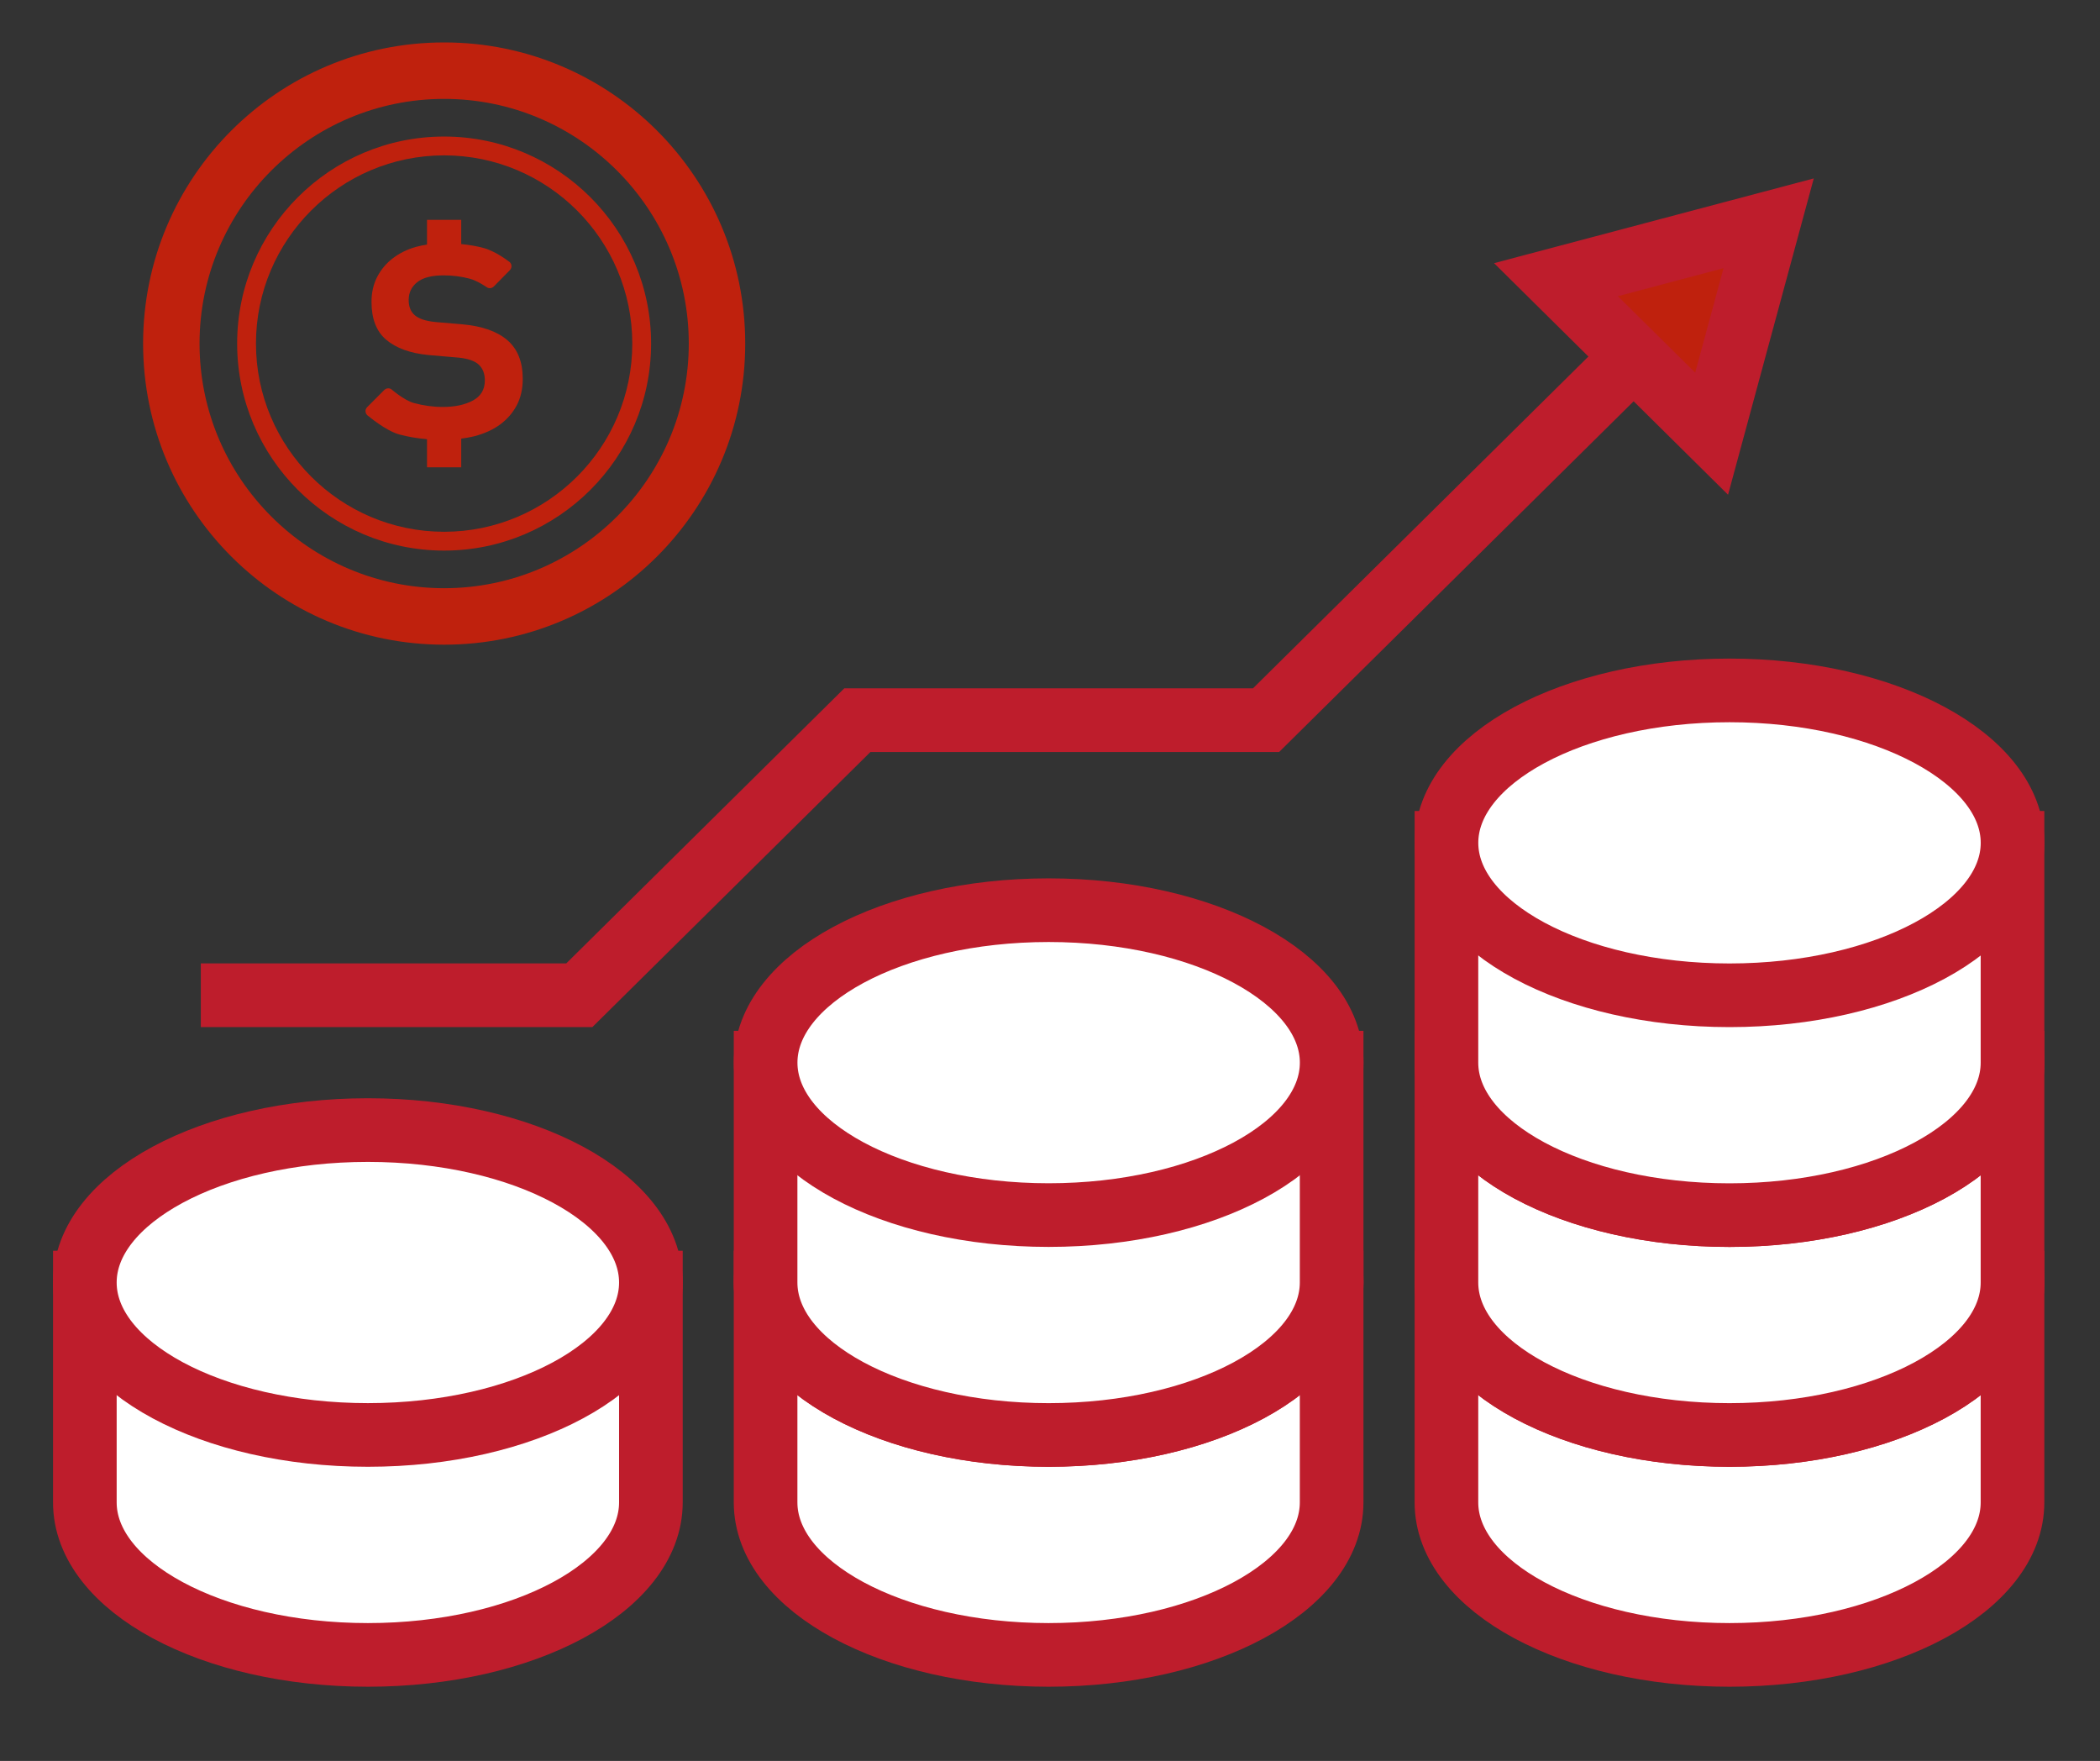
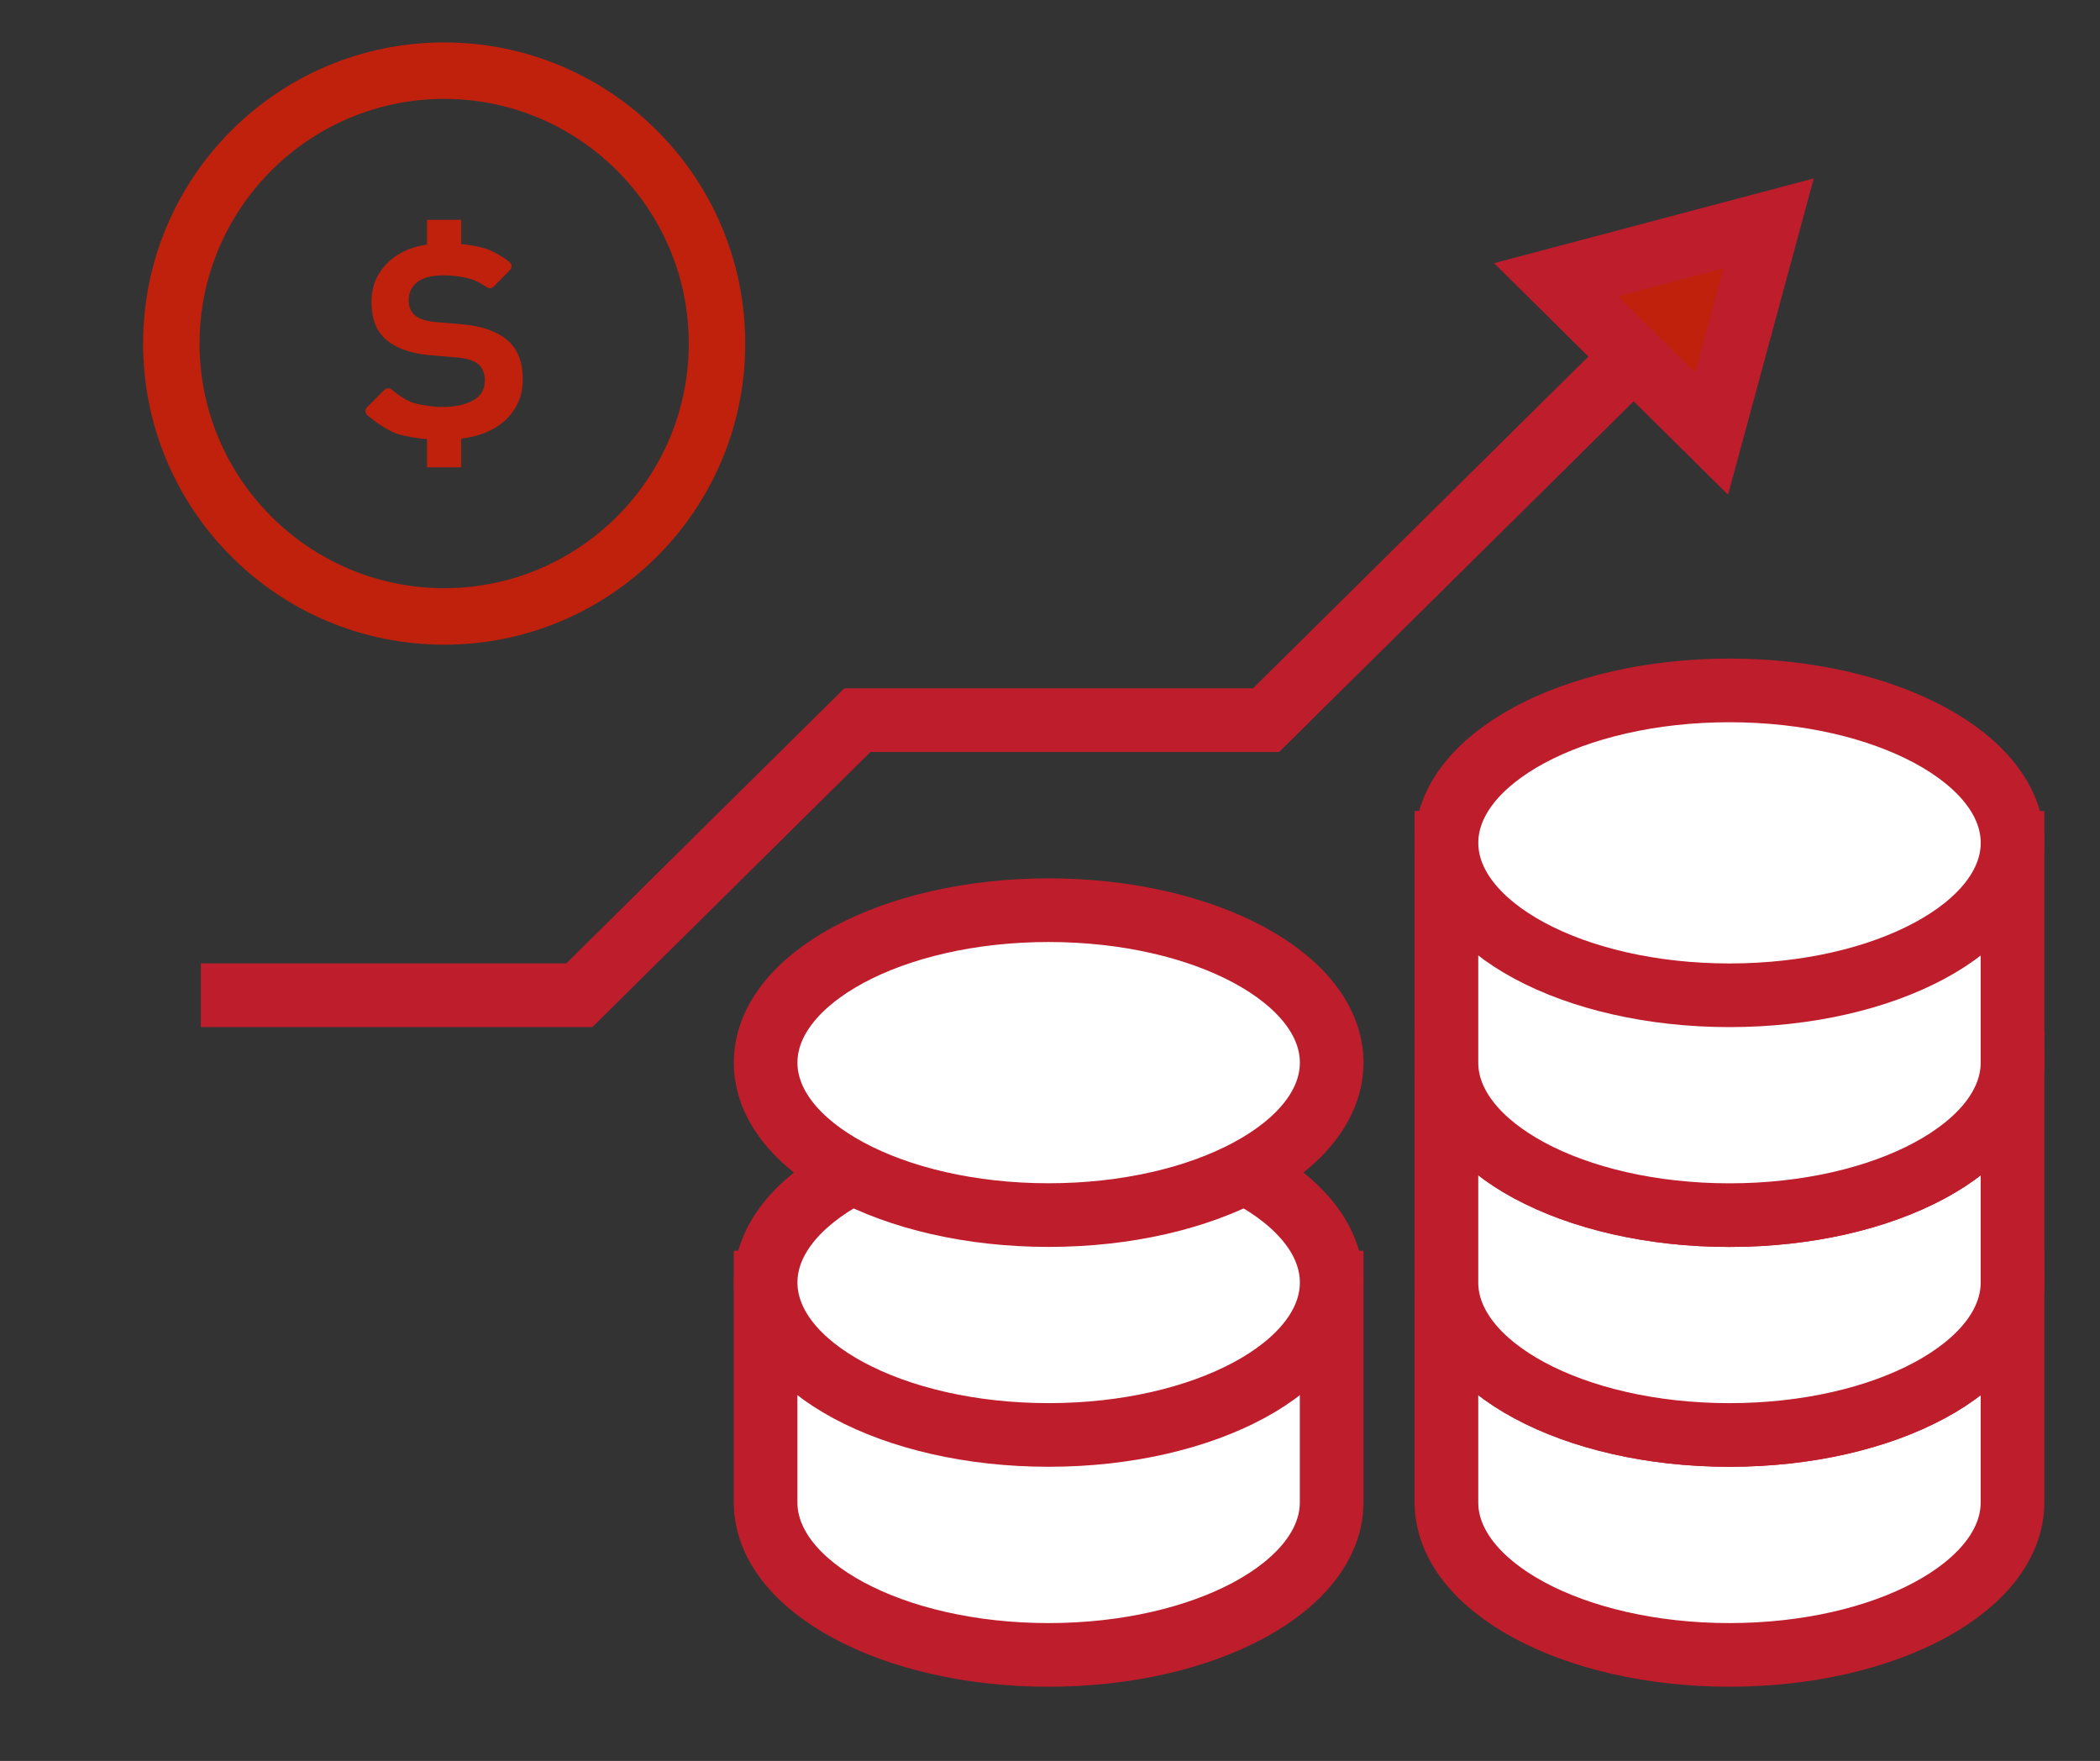
<svg xmlns="http://www.w3.org/2000/svg" width="99" height="83" viewBox="0 0 99 83" fill="none">
  <rect x="0" y="0" width="99" height="83" fill="#333333" stroke="none" />
  <mask id="mask0_9_7268" style="mask-type:alpha" maskUnits="userSpaceOnUse" x="0" y="0" width="99" height="83">
    <rect width="99" height="83" fill="#D9D9D9" />
  </mask>
  <g mask="url(#mask0_9_7268)">
    <path d="M94.875 60.451V70.812C94.875 74.781 88.903 78.001 81.532 78.001C74.161 78.001 68.189 74.781 68.189 70.812V60.451H94.875Z" fill="white" stroke="#BE1D2C" stroke-width="3" stroke-miterlimit="10" />
    <path d="M81.534 67.634C88.903 67.634 94.877 64.417 94.877 60.449C94.877 56.48 88.903 53.264 81.534 53.264C74.165 53.264 68.191 56.48 68.191 60.449C68.191 64.417 74.165 67.634 81.534 67.634Z" fill="white" stroke="#BE1D2C" stroke-width="3" stroke-miterlimit="10" />
    <path d="M94.875 50.086V60.447C94.875 64.416 88.903 67.635 81.532 67.635C74.161 67.635 68.189 64.416 68.189 60.447V50.086H94.875Z" fill="white" stroke="#BE1D2C" stroke-width="3" stroke-miterlimit="10" />
    <path d="M81.534 57.271C88.903 57.271 94.877 54.054 94.877 50.086C94.877 46.117 88.903 42.9 81.534 42.9C74.165 42.9 68.191 46.117 68.191 50.086C68.191 54.054 74.165 57.271 81.534 57.271Z" fill="white" stroke="#BE1D2C" stroke-width="3" stroke-miterlimit="10" />
    <path d="M94.875 39.725V50.086C94.875 54.054 88.903 57.274 81.532 57.274C74.161 57.274 68.189 54.054 68.189 50.086V39.725H94.875Z" fill="white" stroke="#BE1D2C" stroke-width="3" stroke-miterlimit="10" />
    <path d="M81.534 46.911C88.903 46.911 94.877 43.694 94.877 39.726C94.877 35.758 88.903 32.541 81.534 32.541C74.165 32.541 68.191 35.758 68.191 39.726C68.191 43.694 74.165 46.911 81.534 46.911Z" fill="white" stroke="#BE1D2C" stroke-width="3" stroke-miterlimit="10" />
    <path d="M62.777 60.451V70.812C62.777 74.781 56.805 78.001 49.434 78.001C42.064 78.001 36.092 74.781 36.092 70.812V60.451H62.777Z" fill="white" stroke="#BE1D2C" stroke-width="3" stroke-miterlimit="10" />
    <path d="M49.436 67.634C56.805 67.634 62.779 64.417 62.779 60.449C62.779 56.48 56.805 53.264 49.436 53.264C42.067 53.264 36.094 56.48 36.094 60.449C36.094 64.417 42.067 67.634 49.436 67.634Z" fill="white" stroke="#BE1D2C" stroke-width="3" stroke-miterlimit="10" />
-     <path d="M62.777 50.086V60.447C62.777 64.416 56.805 67.635 49.434 67.635C42.064 67.635 36.092 64.416 36.092 60.447V50.086H62.777Z" fill="white" stroke="#BE1D2C" stroke-width="3" stroke-miterlimit="10" />
    <path d="M49.436 57.271C56.805 57.271 62.779 54.054 62.779 50.086C62.779 46.117 56.805 42.9 49.436 42.9C42.067 42.9 36.094 46.117 36.094 50.086C36.094 54.054 42.067 57.271 49.436 57.271Z" fill="white" stroke="#BE1D2C" stroke-width="3" stroke-miterlimit="10" />
    <path d="M24.358 19.109C24.167 19.467 23.905 19.767 23.572 20.011C23.238 20.255 22.839 20.437 22.375 20.557C22.172 20.609 21.96 20.644 21.744 20.674V22.025H20.13V20.7C19.671 20.661 19.232 20.589 18.819 20.476C18.187 20.304 17.36 19.605 17.36 19.605C17.29 19.564 17.243 19.491 17.233 19.41C17.222 19.33 17.25 19.248 17.308 19.19L18.116 18.381C18.204 18.296 18.339 18.278 18.444 18.342C18.444 18.342 19.048 18.868 19.506 18.994C19.965 19.119 20.42 19.181 20.873 19.181C21.446 19.181 21.919 19.08 22.294 18.878C22.67 18.673 22.857 18.36 22.857 17.929C22.857 17.62 22.765 17.376 22.58 17.196C22.395 17.018 22.083 16.906 21.642 16.858L20.194 16.733C19.337 16.649 18.676 16.41 18.211 16.017C17.745 15.624 17.514 15.028 17.514 14.231C17.514 13.789 17.602 13.397 17.782 13.051C17.961 12.706 18.204 12.414 18.515 12.176C18.824 11.938 19.185 11.759 19.596 11.64C19.767 11.591 19.947 11.558 20.13 11.528V10.363H21.744V11.504C22.12 11.54 22.479 11.601 22.812 11.693C23.378 11.848 23.972 12.313 23.972 12.313C24.047 12.351 24.098 12.424 24.11 12.506C24.123 12.59 24.095 12.673 24.037 12.733L23.279 13.504C23.198 13.585 23.073 13.606 22.97 13.553C22.97 13.553 22.521 13.233 22.133 13.133C21.746 13.031 21.339 12.979 20.91 12.979C20.349 12.979 19.934 13.088 19.668 13.301C19.399 13.516 19.266 13.796 19.266 14.141C19.266 14.451 19.36 14.689 19.552 14.856C19.742 15.023 20.064 15.131 20.517 15.177L21.785 15.285C22.726 15.368 23.438 15.618 23.92 16.035C24.404 16.452 24.644 17.06 24.644 17.857C24.644 18.335 24.548 18.751 24.358 19.109Z" fill="#BF210D" />
    <path d="M20.939 2C13.1 2 6.746 8.355 6.746 16.193C6.746 24.032 13.1 30.386 20.939 30.386C28.777 30.386 35.132 24.032 35.132 16.193C35.132 8.355 28.777 2 20.939 2ZM20.939 27.724C14.581 27.724 9.407 22.551 9.407 16.193C9.407 9.834 14.581 4.661 20.939 4.661C27.297 4.661 32.471 9.834 32.471 16.193C32.471 22.551 27.297 27.724 20.939 27.724Z" fill="#BF210D" />
-     <path d="M20.937 6.436C15.557 6.436 11.18 10.813 11.18 16.193C11.18 21.573 15.557 25.951 20.937 25.951C26.317 25.951 30.695 21.573 30.695 16.193C30.695 10.813 26.317 6.436 20.937 6.436ZM20.937 25.064C16.046 25.064 12.067 21.084 12.067 16.193C12.067 11.302 16.046 7.323 20.937 7.323C25.828 7.323 29.808 11.302 29.808 16.193C29.808 21.084 25.828 25.064 20.937 25.064Z" fill="#BF210D" />
-     <path d="M30.685 60.451V70.812C30.685 74.781 24.713 78.001 17.343 78.001C9.972 78.001 4 74.781 4 70.812V60.451H30.685Z" fill="white" stroke="#BE1D2C" stroke-width="3" stroke-miterlimit="10" />
-     <path d="M17.343 67.634C24.712 67.634 30.685 64.417 30.685 60.449C30.685 56.48 24.712 53.264 17.343 53.264C9.974 53.264 4 56.48 4 60.449C4 64.417 9.974 67.634 17.343 67.634Z" fill="white" stroke="#BE1D2C" stroke-width="3" stroke-miterlimit="10" />
    <path d="M9.467 46.909H27.31L40.418 33.944H59.685L77.563 16.262" stroke="#BE1D2C" stroke-width="3" stroke-miterlimit="10" />
    <path d="M80.691 20.442L73.353 13.182L83.379 10.525L80.691 20.442Z" fill="#BF210D" stroke="#BE1D2C" stroke-width="3" />
  </g>
</svg>